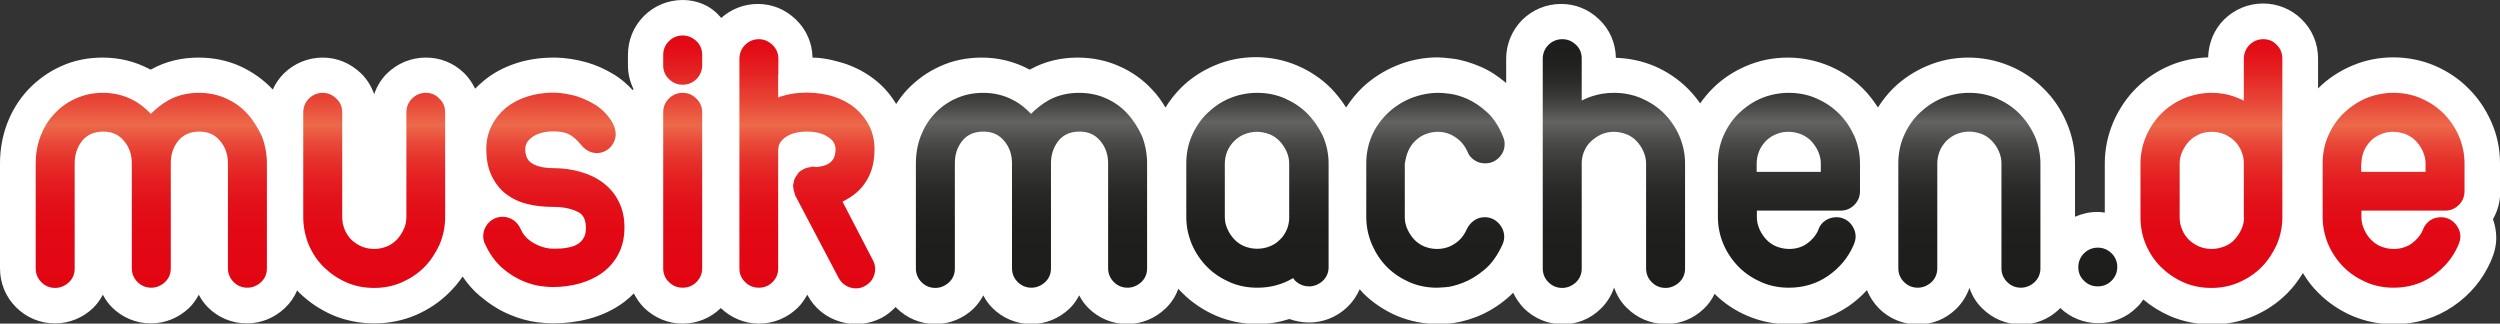
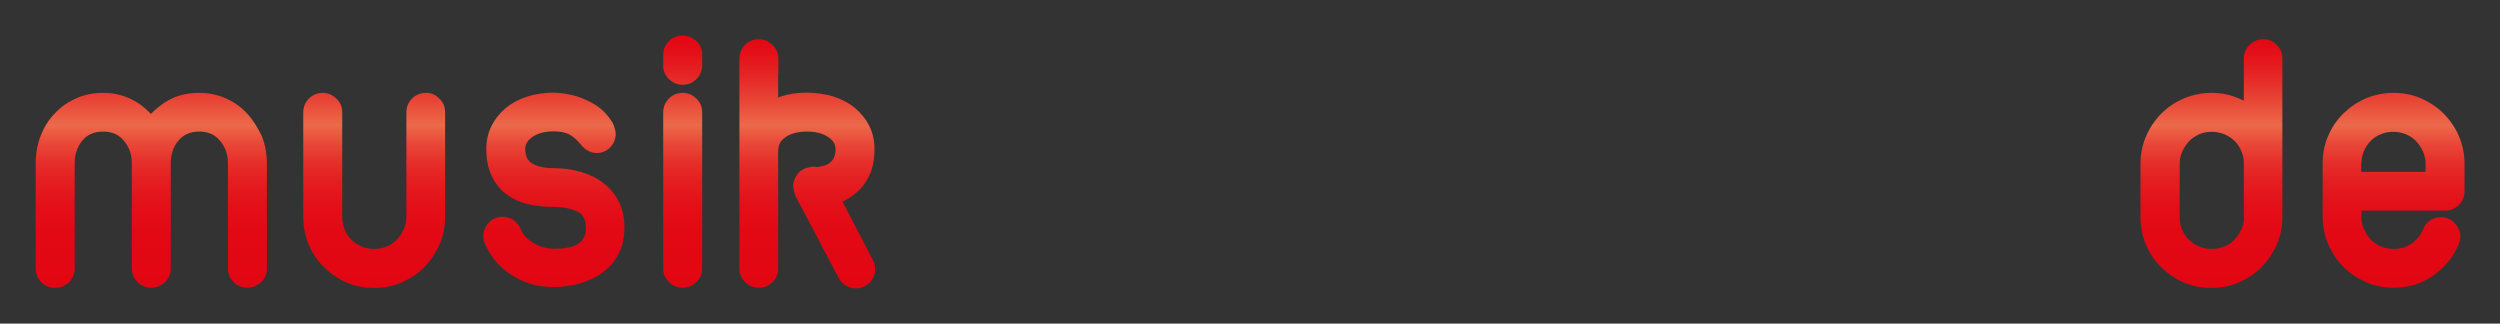
<svg xmlns="http://www.w3.org/2000/svg" version="1.1" id="Ebene_1" x="0px" y="0px" viewBox="0 0 1141.8 147.8" style="enable-background:new 0 0 1141.8 147.8;" xml:space="preserve">
  <rect x="0" y="0" width="1141.8" height="147.8" fill="#333333" stroke="none" />
  <style type="text/css">
	.st0{fill:#FFFFFF;}
	.st1{fill:url(#SVGID_1_);}
	.st2{fill:url(#SVGID_2_);}
</style>
  <g>
-     <path class="st0" d="M1141.8,74.7c0-6.7-1.3-13.1-4-19.1c-2.6-5.8-6-10.9-10.4-15.2c-4.3-4.4-9.6-7.9-15.4-10.4   c-5.9-2.5-12.3-3.8-18.9-3.8c-6.7,0-13.1,1.3-19.1,3.9c-5.6,2.4-10.8,5.8-15.2,10.2c0,0-0.1,0.1-0.1,0.1V26.7   c0-6.9-2.7-13.3-7.7-18.1c-4.7-4.5-10.9-7-17.4-7c-6.7,0-13,2.6-17.8,7.3c-4.6,4.6-7.1,10.7-7.3,17.3c-6,0.2-11.9,1.4-17.4,3.7   c-5.9,2.5-11.1,6-15.5,10.4c-4.3,4.3-7.8,9.5-10.3,15.2c-2.6,6-4,12.4-4,19.1v22.5c-1.1-0.2-2.2-0.3-3.4-0.3c-3.6,0-7,0.8-10.2,2.2   V74.7c0-6.7-1.3-13.1-4-19.1c-2.5-5.8-6-10.9-10.4-15.2c-4.4-4.4-9.6-7.9-15.4-10.3c-6-2.5-12.3-3.8-18.9-3.8   c-6.7,0-13.1,1.3-19.1,3.9c-5.6,2.4-10.8,5.8-15.2,10.1c-2.7,2.7-5,5.6-7,8.8c-2-3.1-4.2-6-6.8-8.6c-4.4-4.4-9.6-7.9-15.5-10.4   c-6-2.5-12.3-3.8-18.9-3.8c-6.7,0-13.1,1.3-19.1,3.9c-5.6,2.4-10.8,5.8-15.2,10.2c-2.1,2.1-4,4.4-5.7,6.8c-1.7-2.4-3.5-4.6-5.6-6.7   c-4.4-4.4-9.6-7.9-15.5-10.4c-5.5-2.3-11.4-3.5-17.4-3.7c-0.1-6.7-2.8-13-7.7-17.6c-4.8-4.6-10.8-7-17.3-7c-6.7,0-13,2.6-17.8,7.3   c-4.7,4.8-7.3,11.1-7.3,17.7v11.1c-3.7-3.1-7.6-5.7-11.6-7.4c-4.5-1.9-8.7-3.2-12.7-3.7c-3.5-0.4-5.3-0.6-6.9-0.6   c-6.6,0-13,1.3-19,3.8c-5.8,2.4-10.9,5.7-15.4,9.9c-2.9,2.8-5.4,5.9-7.5,9.2c-2-3.2-4.3-6.1-6.9-8.8c-4.4-4.4-9.6-7.9-15.5-10.4   c-5.9-2.5-12.3-3.8-18.8-3.8c-6.7,0-13.1,1.3-19.1,3.9c-5.6,2.4-10.8,5.8-15.2,10.2c-2.7,2.7-5,5.7-7,8.9c-1.7-2.9-3.7-5.7-6-8.1   c-4.2-4.6-9.4-8.3-15.2-10.8c-5.8-2.6-12.2-3.9-18.9-3.9c-7.7,0-14.9,1.7-21.3,5.2c-0.2,0.1-0.4,0.2-0.6,0.3   c-0.2-0.1-0.4-0.2-0.6-0.3c-6.5-3.4-13.6-5.2-21.3-5.2c-6.8,0-13.3,1.3-19.1,4c-5.6,2.5-10.6,6.1-14.9,10.6c-1.9,2-3.6,4.3-5.1,6.6   c-2.4-4-5.4-7.6-9.1-10.6c-4.3-3.5-9.4-6.3-15.1-8.1c-0.3-0.1-0.5-0.1-0.8-0.2c0,0-6.9-2.3-13.2-2.3c-0.1-6.6-2.8-12.8-7.6-17.4   c-4.9-4.7-10.9-7.1-17.4-7.1c-6.2,0-12.1,2.3-16.7,6.4c-0.3-0.3-0.5-0.7-0.9-1C324.4,2.5,318.2,0,311.8,0c-6.7,0-13,2.6-17.7,7.3   c-4.8,4.8-7.3,11.1-7.3,17.8v4.8c0,3.8,0.9,7.4,2.5,10.7c-0.1,0.2-0.2,0.4-0.3,0.6c-2.5-2.7-5.2-5.1-8.3-7   c-4.2-2.6-8.5-4.5-12.7-5.7c-4.7-1.3-9.4-2.1-14.1-2.2l-0.3,0H253c-6,0-11.7,0.8-17,2.5c-5.9,1.9-10.9,4.6-15.2,8.2   c-1.3,1.1-2.6,2.3-3.8,3.5c-1.3-2.6-2.9-5.1-5.1-7.2c-4.8-4.6-10.8-7-17.4-7c-6.7,0-13,2.6-17.8,7.3c-2.7,2.7-4.6,5.9-5.8,9.4   c-1.3-3.6-3.3-6.9-6.1-9.6c-4.9-4.6-10.9-7.1-17.4-7.1c-6.7,0-13,2.6-17.8,7.3c-2.1,2.1-3.8,4.6-5,7.3c-4.2-4.5-9.3-8.1-15-10.7   c-5.8-2.6-12.2-3.9-18.9-3.9c-7.7,0-14.9,1.7-21.3,5.2c-0.2,0.1-0.4,0.2-0.6,0.3c-0.2-0.1-0.4-0.2-0.6-0.3   c-6.5-3.4-13.6-5.2-21.3-5.2c-6.8,0-13.3,1.3-19.1,4c-5.6,2.5-10.6,6.1-14.9,10.6c-4.2,4.5-7.5,9.8-9.7,15.7   C1.1,62.2,0,68.3,0,74.7v47.9c0,6.7,2.6,13,7.3,17.7c4.8,4.8,11.1,7.4,17.8,7.4c6.5,0,12.7-2.5,17.5-7.1c1.8-1.8,3.2-3.8,4.4-6   c1.1,2.1,2.4,4,4.1,5.7c4.7,4.7,11,7.4,17.8,7.4c6.5,0,12.7-2.5,17.5-7.1c1.8-1.7,3.2-3.8,4.4-6c1.1,2.1,2.4,4,4.1,5.7   c4.8,4.8,11.1,7.4,17.8,7.4c6.5,0,12.7-2.5,17.5-7.1c2.4-2.3,4.3-5,5.5-8c0.3,0.4,0.7,0.8,1,1.1c4.4,4.3,9.5,7.7,15.2,10.2   c5.9,2.5,12.3,3.8,19.1,3.8c6.6,0,13-1.3,18.9-3.8c5.8-2.5,11-6,15.4-10.4c2.2-2.2,4.2-4.6,6-7.2c2.3,3.4,4.9,6.4,7.8,8.8   c4.4,3.7,8.9,6.6,13.5,8.5c4.4,1.9,8.8,3.1,13,3.6c3.2,0.4,5.3,0.5,6.9,0.5c5.7,0,11.2-0.7,16.5-2.1c6-1.6,11.4-4.2,16.1-7.7   c1.6-1.2,3-2.5,4.4-3.9c1.2,2.4,2.8,4.7,4.8,6.7c4.7,4.5,10.9,7.1,17.4,7.1c6.6,0,12.8-2.5,17.5-7.1c0,0,0,0,0,0   c4.7,4.5,10.9,7.1,17.4,7.1c6.7,0,13-2.6,17.8-7.3c1.8-1.8,3.1-3.8,4.3-5.9c3.2,6.1,8.6,10.5,15.3,12.4c6.1,1.8,12.8,1.2,18.6-1.8   c2.5-1.3,4.6-3.1,6.5-5c0.1,0.1,0.2,0.3,0.3,0.4c4.7,4.7,11,7.4,17.8,7.4c6.5,0,12.7-2.5,17.5-7.1c1.8-1.8,3.2-3.8,4.4-6   c1.1,2.1,2.4,4,4.1,5.7c4.8,4.8,11.1,7.4,17.8,7.4c6.5,0,12.7-2.5,17.5-7.1c1.8-1.7,3.2-3.8,4.4-6c1.1,2.1,2.4,4,4.1,5.7   c4.8,4.8,11.1,7.4,17.8,7.4c6.5,0,12.7-2.5,17.5-7.1c2.7-2.5,4.6-5.6,5.9-9c0.6,0.6,1.1,1.3,1.8,1.9c4.4,4.4,9.6,7.9,15.4,10.4   c5.9,2.5,12.3,3.8,18.9,3.8c5.1,0,9.9-0.8,14.6-2.3c2.8,1,5.8,1.6,9,1.6c6.5,0,12.7-2.5,17.5-7.1c2.4-2.3,4.3-5.1,5.6-8.1   c0.5,0.6,1,1.2,1.5,1.7c4.4,4.4,9.6,7.9,15.4,10.4c5.9,2.5,12.3,3.8,18.9,3.8c0.4,0,0.8,0,4.2-0.2c4-0.2,8.4-1.2,13.1-3   c4.7-1.8,9.6-4.6,14.2-8.5c1-0.8,1.9-1.7,2.8-2.6c1.2,2.5,2.8,4.9,4.8,7c4.7,4.7,11,7.4,17.8,7.4c6.6,0,12.6-2.4,17.4-7.1   c2.8-2.7,4.9-6.1,6.1-9.7c1.2,3.5,3.1,6.7,5.8,9.3c4.7,4.7,11,7.4,17.8,7.4c6.6,0,12.6-2.4,17.4-7c2.1-2,3.7-4.3,4.9-6.8   c4.3,4.3,9.4,7.7,15.1,10.1c5.9,2.5,12.3,3.8,18.9,3.8c10,0,19.1-2.8,27.1-8.2c3.2-2.2,6-4.7,8.5-7.4c1.2,3.1,3.1,5.9,5.4,8.3   c4.7,4.7,11,7.4,17.8,7.4c6.6,0,12.6-2.4,17.4-7c2.9-2.8,4.9-6.1,6.2-9.7c1.2,3.5,3.1,6.7,5.8,9.3c4.7,4.7,11,7.4,17.8,7.4   c6.6,0,12.6-2.4,17.4-7c0.2-0.2,0.3-0.4,0.5-0.6c0,0,0,0,0,0.1c4.6,4.4,10.8,6.9,17.3,6.9c6.8,0,13.1-2.6,17.8-7.4   c1.1-1,2-2.2,2.8-3.4c3.7,3.1,7.9,5.7,12.3,7.6c5.9,2.5,12.3,3.8,19.1,3.8c6.6,0,13-1.3,18.9-3.8c5.8-2.5,11-6,15.4-10.4   c2.8-2.8,5.1-5.9,7.2-9.3c2,3.4,4.4,6.5,7.2,9.2c4.4,4.4,9.6,7.9,15.4,10.4c5.9,2.5,12.3,3.8,18.9,3.8c10,0,19.1-2.8,27.1-8.2   c7.8-5.3,13.6-12.3,17.3-20.8c1.6-3.6,2.4-7.1,2.4-10.6c0-2.9-0.6-5.8-1.5-8.4c2.1-3.7,3.3-7.9,3.3-12.3V74.7z M815.7,98.5   L815.7,98.5C815.7,98.4,815.7,98.4,815.7,98.5C815.7,98.4,815.7,98.4,815.7,98.5z M1091.8,98.6l0.1-0.2c0,0,0,0,0,0   C1091.9,98.4,1091.8,98.5,1091.8,98.6z" />
-   </g>
+     </g>
  <g>
    <g>
      <linearGradient id="SVGID_1_" gradientUnits="userSpaceOnUse" x1="698.623" y1="145.439" x2="698.623" y2="31.858" gradientTransform="matrix(1 0 0 1 -6 -14)">
        <stop offset="0" style="stop-color:#1D1D1B" />
        <stop offset="0.237" style="stop-color:#1F1F1D" />
        <stop offset="0.372" style="stop-color:#272726" />
        <stop offset="0.483" style="stop-color:#353534" />
        <stop offset="0.579" style="stop-color:#494947" />
        <stop offset="0.665" style="stop-color:#626261" />
        <stop offset="0.669" style="stop-color:#636362" />
        <stop offset="0.707" style="stop-color:#515150" />
        <stop offset="0.768" style="stop-color:#3A3A39" />
        <stop offset="0.835" style="stop-color:#2A2A28" />
        <stop offset="0.908" style="stop-color:#20201E" />
        <stop offset="1" style="stop-color:#1D1D1B" />
      </linearGradient>
-       <path class="st1" d="M643.1,69.1c0.8-1.8,1.8-3.4,3.2-4.7c1.3-1.3,2.9-2.4,4.7-3.1c1.8-0.7,3.7-1.1,5.7-1.1c2.9,0,5.5,0.8,7.9,2.4    c2.5,1.6,4.3,3.8,5.6,6.6c0.5,1.5,1.6,2.9,3.1,3.9c1.4,1,3.1,1.5,5,1.5c2.5,0,4.6-0.9,6.3-2.6c1.7-1.7,2.6-3.8,2.6-6.3    c0-1-0.2-2-0.7-3.2c-1.9-4.8-4.4-8.6-7.4-11.3c-2.9-2.6-5.8-4.6-8.9-6c-3-1.3-5.7-2.1-8.2-2.4c-2.6-0.3-4-0.4-4.9-0.4    c-4.5,0-8.8,0.9-12.8,2.5c-3.9,1.6-7.5,3.9-10.5,6.8c-3,2.9-5.5,6.3-7.2,10.2c-1.7,3.9-2.6,8.2-2.6,12.7v24.5    c0,4.4,0.9,8.6,2.6,12.6c1.7,3.9,4,7.4,6.9,10.3c2.9,2.9,6.4,5.2,10.3,6.9c3.9,1.7,8.1,2.5,12.6,2.5c0.3,0,2.4-0.1,3.4-0.2    c2.3-0.1,5.1-0.8,8.2-2c3.2-1.2,6.4-3.1,9.7-5.8c3.4-2.7,6.3-6.8,8.6-11.9c0.5-1.2,0.7-2.3,0.7-3.4c0-2.3-0.9-4.4-2.6-6.2    c-1.7-1.8-3.9-2.7-6.3-2.7c-1.9,0-3.5,0.5-5,1.6c-1.4,1-2.4,2.3-3.2,3.9c-1.3,2.9-3,5-5.5,6.6c-2.4,1.6-5.1,2.4-8.1,2.4    c-2,0-3.9-0.4-5.7-1.1c-1.8-0.7-3.3-1.8-4.6-3.1c-1.3-1.4-2.4-3-3.2-4.8c-0.8-1.7-1.2-3.6-1.2-5.5V74.7    C642,72.7,642.3,70.8,643.1,69.1z M597,51.8c-2.9-2.9-6.4-5.2-10.3-6.9c-3.9-1.7-8.2-2.5-12.5-2.5c-4.5,0-8.8,0.9-12.6,2.5    c-3.9,1.6-7.3,4-10.3,6.9c-3,2.9-5.3,6.4-7,10.3c-1.7,3.9-2.5,8.1-2.5,12.5v24.5c0,4.4,0.9,8.6,2.6,12.6c1.7,3.9,4.1,7.4,7,10.3    c2.9,2.9,6.4,5.2,10.3,6.9c3.9,1.7,8.1,2.5,12.6,2.5c6,0,11.5-1.5,16.3-4.4c0.4,0.6,0.9,1.3,1.6,1.8c1.6,1.3,3.5,2,5.7,2    c2.3,0,4.4-0.9,6.2-2.5c1.8-1.7,2.7-3.8,2.7-6.3V74.7c0-4.4-0.9-8.6-2.6-12.6C602.3,58.2,599.9,54.7,597,51.8z M588.8,100    c-0.1,1.8-0.5,3.7-1.3,5.3c-0.8,1.7-1.8,3.2-3.2,4.4c-1.3,1.3-2.8,2.2-4.6,2.9c-1.8,0.7-3.7,1-5.6,1c-2,0-3.9-0.4-5.7-1.1    c-1.8-0.7-3.3-1.8-4.6-3.1c-1.3-1.4-2.4-3-3.2-4.8c-0.8-1.7-1.2-3.6-1.2-5.5V74.7c0-2,0.4-3.8,1.1-5.6c0.8-1.8,1.8-3.3,3.2-4.7    c1.3-1.3,2.9-2.4,4.7-3.1c1.8-0.7,3.7-1.1,5.7-1.1c1.9,0,3.8,0.4,5.7,1.1c1.8,0.7,3.3,1.8,4.6,3.1c1.3,1.4,2.4,3,3.2,4.8    c0.8,1.8,1.2,3.6,1.2,5.5V100z M760,51.8c-2.9-2.9-6.4-5.2-10.3-6.9c-4-1.7-8.2-2.5-12.6-2.5c-3.5,0-6.8,0.5-10.1,1.6    c-1.6,0.5-3.1,1.2-4.6,1.9V26.7c0-2.5-0.9-4.7-2.7-6.3c-1.8-1.7-3.8-2.5-6.2-2.5c-2.4,0-4.6,0.9-6.3,2.6c-1.7,1.7-2.6,3.9-2.6,6.3    v95.8c0,2.5,0.9,4.6,2.6,6.3c1.7,1.7,3.8,2.6,6.3,2.6c2.3,0,4.4-0.9,6.2-2.5c1.8-1.7,2.7-3.9,2.7-6.3V74c0.1-1.9,0.5-3.7,1.3-5.3    c0.7-1.7,1.8-3.1,3.1-4.3c1.4-1.3,3-2.3,4.7-3.1c1.7-0.7,3.6-1.1,5.6-1.1c1.9,0,3.8,0.4,5.7,1.1c1.8,0.7,3.4,1.8,4.6,3.1    c1.3,1.4,2.4,2.9,3.2,4.8c0.8,1.8,1.2,3.6,1.2,5.5v47.9c0,2.5,0.9,4.6,2.6,6.3c1.7,1.7,3.8,2.6,6.3,2.6c2.3,0,4.4-0.9,6.2-2.5    c1.8-1.7,2.7-3.9,2.7-6.3V74.7c0-4.4-0.9-8.6-2.6-12.6C765.3,58.2,762.9,54.7,760,51.8z M964.3,115.6c-1.8-1.7-3.9-2.5-6.2-2.5    c-2.4,0-4.6,0.9-6.3,2.6c-1.7,1.7-2.6,3.9-2.6,6.3c0,2.5,0.9,4.7,2.7,6.3c1.7,1.7,3.8,2.5,6.2,2.5c2.5,0,4.6-0.9,6.3-2.6    c1.7-1.7,2.6-3.8,2.6-6.3C967,119.5,966.1,117.3,964.3,115.6z M922.2,51.8c-2.9-2.9-6.4-5.2-10.3-6.9c-3.9-1.7-8.2-2.5-12.5-2.5    c-4.5,0-8.7,0.9-12.6,2.5c-3.8,1.6-7.3,4-10.3,6.9c-3,2.9-5.3,6.4-7,10.3c-1.7,3.9-2.5,8.1-2.5,12.5v47.9c0,2.5,0.9,4.6,2.6,6.3    c1.7,1.7,3.8,2.6,6.3,2.6c2.3,0,4.4-0.9,6.2-2.5c1.8-1.7,2.7-3.9,2.7-6.3V74.6c0-1.9,0.4-3.8,1.1-5.6c0.7-1.8,1.8-3.3,3.1-4.7    c1.4-1.3,2.9-2.4,4.7-3.1c1.8-0.7,3.7-1.1,5.7-1.1c1.9,0,3.8,0.4,5.7,1.1c1.8,0.7,3.3,1.8,4.6,3.1c1.3,1.4,2.4,2.9,3.2,4.8    c0.8,1.8,1.2,3.6,1.2,5.5v47.9c0,2.5,0.9,4.6,2.6,6.3c1.7,1.7,3.8,2.6,6.3,2.6c2.3,0,4.4-0.9,6.2-2.5c1.8-1.7,2.7-3.9,2.7-6.3    V74.7c0-4.4-0.9-8.6-2.6-12.6C927.5,58.2,925.1,54.7,922.2,51.8z M839.8,51.8c-2.9-2.9-6.4-5.2-10.3-6.9    c-3.9-1.7-8.2-2.5-12.5-2.5c-4.5,0-8.8,0.9-12.6,2.5c-3.8,1.6-7.3,4-10.3,6.9c-3,2.9-5.3,6.4-7,10.3c-1.7,3.9-2.5,8.1-2.5,12.5    v24.5c0,4.4,0.9,8.7,2.6,12.6c1.7,3.9,4.1,7.4,7,10.3c2.9,2.9,6.4,5.2,10.3,6.9c3.9,1.7,8.1,2.5,12.5,2.5c6.7,0,12.7-1.8,17.9-5.4    c5.2-3.6,9.1-8.2,11.6-13.9c0.7-1.6,1-2.9,1-4c0-2.3-0.9-4.4-2.5-6.2c-1.7-1.8-3.9-2.7-6.3-2.7c-1.8,0-3.5,0.5-5,1.5    c-1.5,1-2.6,2.4-3.2,4.1c0,0.1-0.1,0.2-0.1,0.4c-1.2,2.6-3,4.6-5.3,6.2c-2.4,1.6-5,2.3-8,2.3c-2,0-3.8-0.4-5.7-1.1    c-1.8-0.7-3.3-1.8-4.6-3.1c-1.3-1.4-2.4-3-3.2-4.8c-0.8-1.8-1.2-3.6-1.2-5.5v-3h38.2c2.5,0,4.6-0.9,6.3-2.6    c1.7-1.7,2.6-3.8,2.6-6.3V74.7c0-4.4-0.9-8.6-2.6-12.6C845.1,58.2,842.8,54.7,839.8,51.8z M831.7,78.5h-29.4v-3.8    c0-2,0.4-3.8,1.1-5.6c0.7-1.8,1.8-3.3,3.1-4.7c1.4-1.4,2.9-2.4,4.7-3.1c1.8-0.8,3.7-1.1,5.7-1.1c1.9,0,3.9,0.4,5.7,1.1    c1.8,0.8,3.4,1.8,4.6,3.1c1.3,1.4,2.4,3,3.2,4.8c0.8,1.8,1.2,3.6,1.2,5.5V78.5z M514.9,51.9c-2.7-3-6-5.3-9.8-7    c-3.8-1.7-7.9-2.5-12.3-2.5c-5,0-9.7,1.1-13.7,3.3c-3.1,1.7-5.8,3.9-8.2,6.3c-2.4-2.5-5-4.7-8.2-6.3c-4.1-2.2-8.7-3.3-13.7-3.3    c-4.5,0-8.7,0.9-12.4,2.6c-3.7,1.6-7,4-9.7,6.9c-2.8,2.9-4.9,6.4-6.4,10.3c-1.5,3.9-2.2,8.1-2.2,12.5v47.9c0,2.5,0.9,4.6,2.6,6.3    c1.7,1.7,3.8,2.6,6.3,2.6c2.3,0,4.4-0.9,6.2-2.5c1.8-1.7,2.7-3.8,2.7-6.3V74.6c0-4.1,1.1-7.5,3.5-10.4c2.2-2.7,5.4-4.1,9.5-4.1    c4,0,7,1.3,9.4,4.1c2.5,2.9,3.7,6.3,3.7,10.4v47.9c0,2.5,0.9,4.6,2.6,6.3c1.7,1.7,3.8,2.6,6.3,2.6c2.3,0,4.4-0.9,6.2-2.5    c1.8-1.7,2.7-3.8,2.7-6.3V74.6c0-4.1,1.2-7.5,3.5-10.4c2.2-2.7,5.4-4.1,9.5-4.1c4,0,7,1.3,9.4,4.1c2.5,2.9,3.7,6.3,3.7,10.4v47.9    c0,2.5,0.9,4.6,2.6,6.3c1.7,1.7,3.8,2.6,6.3,2.6c2.3,0,4.4-0.9,6.2-2.5c1.8-1.7,2.7-3.8,2.7-6.3V74.7c0-4.4-0.8-8.6-2.3-12.5    C519.8,58.3,517.6,54.8,514.9,51.9z" />
    </g>
  </g>
  <linearGradient id="SVGID_2_" gradientUnits="userSpaceOnUse" x1="570.896" y1="131.58" x2="570.896" y2="16.216">
    <stop offset="0" style="stop-color:#E20613" />
    <stop offset="0.215" style="stop-color:#E20814" />
    <stop offset="0.332" style="stop-color:#E31019" />
    <stop offset="0.425" style="stop-color:#E41E20" />
    <stop offset="0.506" style="stop-color:#E6312B" />
    <stop offset="0.578" style="stop-color:#E94A39" />
    <stop offset="0.644" style="stop-color:#EC694A" />
    <stop offset="0.645" style="stop-color:#EC694A" />
    <stop offset="0.742" style="stop-color:#E84536" />
    <stop offset="0.851" style="stop-color:#E52323" />
    <stop offset="0.941" style="stop-color:#E30E17" />
    <stop offset="1" style="stop-color:#E20613" />
  </linearGradient>
  <path class="st2" d="M112.9,51.9c-2.7-3-6-5.3-9.8-7c-3.8-1.7-7.9-2.5-12.3-2.5c-5,0-9.7,1.1-13.7,3.3c-3.1,1.7-5.8,3.9-8.2,6.3  c-2.4-2.5-5-4.7-8.2-6.3c-4.1-2.2-8.7-3.3-13.7-3.3c-4.5,0-8.7,0.9-12.4,2.6c-3.7,1.6-7,4-9.7,6.9c-2.8,2.9-4.9,6.4-6.4,10.3  c-1.5,3.9-2.2,8.1-2.2,12.5v47.9c0,2.5,0.9,4.6,2.6,6.3c1.7,1.7,3.8,2.6,6.3,2.6c2.3,0,4.4-0.9,6.2-2.5c1.8-1.7,2.7-3.8,2.7-6.3  V74.6c0-4.1,1.2-7.5,3.5-10.4c2.3-2.7,5.4-4.1,9.5-4.1c4,0,7,1.3,9.4,4.1c2.5,2.9,3.7,6.3,3.7,10.4v47.9c0,2.5,0.9,4.6,2.6,6.3  c1.7,1.7,3.8,2.6,6.3,2.6c2.3,0,4.4-0.9,6.2-2.5c1.8-1.7,2.7-3.8,2.7-6.3V74.6c0-4.1,1.1-7.5,3.5-10.4c2.3-2.7,5.4-4.1,9.5-4.1  c4,0,7,1.3,9.4,4.1c2.5,2.9,3.7,6.3,3.7,10.4v47.9c0,2.5,0.9,4.6,2.6,6.3c1.7,1.7,3.8,2.6,6.3,2.6c2.3,0,4.4-0.9,6.2-2.5  c1.8-1.7,2.7-3.8,2.7-6.3V74.7c0-4.4-0.8-8.6-2.3-12.5C117.7,58.3,115.6,54.8,112.9,51.9z M1033.7,17.9c-2.4,0-4.6,0.9-6.3,2.6  c-1.7,1.7-2.6,3.9-2.6,6.3V46c-1.5-0.8-3.1-1.4-4.7-2c-3.2-1.1-6.5-1.6-10-1.6c-4.4,0-8.6,0.9-12.6,2.5c-3.9,1.7-7.4,4-10.3,6.9  c-2.9,2.9-5.3,6.4-7,10.3c-1.7,3.9-2.6,8.2-2.6,12.6v24.5c0,4.4,0.8,8.6,2.5,12.6c1.7,3.9,4,7.4,7,10.3c3,2.9,6.4,5.2,10.3,6.9  c3.9,1.7,8.1,2.5,12.6,2.5c4.4,0,8.6-0.8,12.5-2.5c3.9-1.7,7.4-4,10.3-6.9c2.9-2.9,5.2-6.4,7-10.3c1.7-3.9,2.6-8.2,2.6-12.6V26.7  c0-2.4-0.9-4.7-2.7-6.3C1038.1,18.7,1036.1,17.9,1033.7,17.9z M1024.9,99.2c0,1.9-0.4,3.8-1.2,5.5c-0.8,1.8-1.9,3.4-3.2,4.8  c-1.3,1.4-2.8,2.4-4.7,3.1c-1.8,0.7-3.7,1.1-5.7,1.1c-2.1,0-4-0.4-5.7-1.1c-1.8-0.8-3.3-1.8-4.7-3.1c-1.3-1.3-2.4-2.9-3.1-4.7  c-0.8-1.8-1.1-3.6-1.1-5.6V74.7c0-2,0.4-3.8,1.2-5.5c0.8-1.8,1.9-3.4,3.2-4.8c1.3-1.3,2.8-2.3,4.6-3.1c1.8-0.8,3.7-1.1,5.7-1.1  c2.1,0,3.9,0.4,5.7,1.1c1.7,0.7,3.3,1.8,4.7,3.1c1.3,1.3,2.4,2.9,3.1,4.7c0.8,1.8,1.1,3.6,1.1,5.6V99.2z M1116.7,96.2  c2.5,0,4.6-0.9,6.3-2.6c1.7-1.7,2.6-3.8,2.6-6.3V74.7c0-4.4-0.9-8.6-2.6-12.6c-1.7-3.9-4.1-7.4-7-10.3c-2.9-2.9-6.4-5.2-10.3-6.9  c-3.9-1.7-8.2-2.5-12.5-2.5c-4.5,0-8.8,0.9-12.6,2.5c-3.8,1.6-7.3,4-10.3,6.9c-3,2.9-5.3,6.4-7,10.3c-1.7,3.9-2.5,8.1-2.5,12.5v24.5  c0,4.4,0.9,8.6,2.6,12.6c1.7,3.9,4.1,7.4,7,10.3c2.9,2.9,6.4,5.2,10.3,6.9c3.9,1.7,8.1,2.5,12.5,2.5c6.7,0,12.7-1.8,17.9-5.4  c5.2-3.6,9.1-8.2,11.6-13.9c0.7-1.6,1-2.9,1-4c0-2.3-0.9-4.4-2.6-6.2c-1.7-1.8-3.9-2.7-6.3-2.7c-1.8,0-3.5,0.5-5,1.5  c-1.5,1.1-2.6,2.5-3.2,4.2c0,0-0.1,0.2-0.1,0.3c-1.2,2.6-3,4.6-5.3,6.2c-2.4,1.6-5,2.3-8,2.3c-2,0-3.9-0.4-5.7-1.1  c-1.8-0.7-3.3-1.8-4.6-3.1c-1.3-1.3-2.4-3-3.2-4.8c-0.8-1.8-1.2-3.6-1.2-5.5v-3H1116.7z M1078.5,74.7c0-2,0.4-3.8,1.1-5.6  c0.7-1.8,1.8-3.3,3.1-4.7c1.4-1.4,2.9-2.4,4.7-3.1c1.8-0.8,3.7-1.1,5.7-1.1c1.9,0,3.8,0.4,5.7,1.1c1.8,0.8,3.4,1.8,4.6,3.1  c1.3,1.4,2.4,3,3.2,4.8c0.8,1.8,1.2,3.6,1.2,5.5v3.8h-29.4V74.7z M275.6,83.6c-3-2.3-6.5-4-10.4-5.1c-3.9-1.1-8-1.7-12.3-1.7  c-4.4,0-7.8-0.8-10.1-2.3c-2-1.3-2.9-3.4-2.9-6.5c0-2.1,1-3.8,3.2-5.4c2.4-1.7,5.7-2.6,9.8-2.6c3,0,5.4,0.5,7.1,1.4  c1.8,1,3.7,2.6,5.5,4.9c1.9,2.3,4.4,3.6,7.1,3.6c2.3,0,4.4-0.9,6.1-2.6c1.6-1.7,2.5-3.8,2.5-6.1c0-1.5-0.5-3.2-1.4-5.1  c-2.2-3.6-4.8-6.3-7.9-8.2c-2.9-1.8-5.9-3.1-8.7-4c-3.3-0.9-6.7-1.5-10.2-1.6c-4.4,0-8.4,0.6-12.2,1.8c-3.8,1.2-7.1,3-9.8,5.2  c-2.7,2.3-4.9,5-6.5,8.2c-1.6,3.2-2.4,6.7-2.4,10.5c0,4.8,0.8,8.9,2.4,12.2c1.6,3.4,3.8,6.2,6.6,8.4c2.8,2.1,6.1,3.7,9.9,4.6  c3.6,0.9,7.6,1.3,11.9,1.3c4.4,0,8.1,0.8,11.1,2.3c1.5,0.8,3.6,2.4,3.6,7.3c0,1.8-0.3,3.4-1,4.5c-0.7,1.2-1.6,2.2-2.8,2.9  c-1.2,0.8-2.8,1.3-4.6,1.6c-1.9,0.4-4,0.5-6.2,0.5c-3.1,0-6.1-0.8-9.1-2.5c-2.9-1.6-4.9-3.7-6.1-6.5c-0.8-1.7-1.8-3-3.2-4  c-1.5-1-3.2-1.6-5-1.6c-2.6,0-4.8,1-6.5,2.8c-1.6,1.8-2.4,3.8-2.4,6.1c0,1.1,0.2,2.2,0.7,3.3c2.2,4.8,4.9,8.5,8,11.2  c3.1,2.7,6.3,4.6,9.3,5.9c3.1,1.3,5.9,2.1,8.5,2.4c2.4,0.3,4.1,0.4,5.1,0.4c4.3,0,8.4-0.5,12.3-1.6c4-1.1,7.6-2.8,10.6-5  c3.1-2.3,5.6-5.2,7.3-8.6c1.8-3.4,2.7-7.5,2.7-12.1c0-4.5-0.9-8.5-2.7-11.9C281,88.8,278.6,85.9,275.6,83.6z M194.5,42.4  c-2.4,0-4.6,0.9-6.3,2.6c-1.7,1.7-2.6,3.9-2.6,6.3v47.9c0,2-0.4,3.8-1.2,5.5c-0.8,1.8-1.9,3.4-3.2,4.8c-1.3,1.3-2.8,2.4-4.6,3.1  c-1.8,0.7-3.7,1.1-5.7,1.1c-2.1,0-4-0.4-5.7-1.1c-1.8-0.8-3.3-1.8-4.7-3.1c-1.3-1.3-2.4-2.9-3.1-4.7c-0.7-1.8-1.1-3.6-1.1-5.6V51.3  c0-2.5-0.9-4.6-2.7-6.3c-1.8-1.7-3.9-2.6-6.2-2.6c-2.4,0-4.6,0.9-6.3,2.6c-1.7,1.7-2.6,3.9-2.6,6.3v47.9c0,4.4,0.9,8.6,2.5,12.6  c1.7,3.9,4,7.4,7,10.3c3,2.9,6.4,5.2,10.3,6.9c3.9,1.7,8.1,2.5,12.6,2.5c4.4,0,8.6-0.8,12.5-2.5c3.9-1.7,7.4-4,10.3-6.9  c2.9-2.9,5.2-6.4,7-10.3c1.7-3.9,2.6-8.2,2.6-12.6V51.3c0-2.5-0.9-4.7-2.7-6.3C198.9,43.2,196.9,42.4,194.5,42.4z M311.8,16.2  c-2.4,0-4.6,0.9-6.3,2.6c-1.7,1.7-2.6,3.8-2.6,6.3v4.8c0,2.5,0.9,4.6,2.7,6.3c1.8,1.7,3.8,2.5,6.2,2.5c2.5,0,4.6-0.9,6.3-2.6  c1.7-1.7,2.6-3.9,2.6-6.3v-4.8c0-2.5-0.9-4.6-2.7-6.3C316.2,17.1,314.1,16.2,311.8,16.2z M384.8,92.1c2.2-1.1,4.8-2.8,5.6-3.5  c2.8-2.2,5-5,6.6-8.4c1.6-3.3,2.4-7.5,2.4-12.2c0-3.8-0.8-7.4-2.4-10.5c-1.6-3.2-3.8-5.9-6.5-8.2c-2.7-2.2-6-4-9.8-5.2  c-3.7-1.2-7.7-1.7-12.1-1.8v0h-0.2v0c-4.3,0-8.3,0.6-11.9,1.8c-0.4,0.1-0.7,0.3-1.1,0.5V33.9h0.1v-7.1c0-2.4-0.9-4.6-2.7-6.3  c-1.8-1.7-3.9-2.6-6.2-2.6c-2.4,0-4.6,0.9-6.3,2.6c-1.7,1.7-2.6,3.9-2.6,6.3v95.8c0,2.5,0.9,4.6,2.7,6.3c1.7,1.7,3.8,2.5,6.2,2.5  c2.5,0,4.6-0.9,6.3-2.6c1.6-1.7,2.5-3.7,2.5-6V68.1c0,0,0.1,0,0.1,0c0-2.1,1-3.8,3.2-5.4c2.4-1.7,5.7-2.6,9.8-2.6h0.1  c4.1,0,7.4,0.9,9.8,2.6c2.2,1.5,3.2,3.2,3.2,5.4c0,3.1-0.9,5.1-2.9,6.5c-1.5,1-3.3,1.4-5.7,1.7c-0.5-0.1-1.4-0.2-2-0.2  c-0.3,0-0.5,0.1-0.8,0.2c-0.1,0-0.2,0-0.3,0.1c-1.1,0.1-2,0.4-3,0.9c0,0,0,0,0,0c0,0-0.1,0.1-0.1,0.1c-0.7,0.4-1.5,0.8-2.1,1.5  c-0.1,0.1-0.2,0.3-0.3,0.4c-0.2,0.3-0.4,0.6-0.6,0.9c-0.5,0.7-0.9,1.4-1.1,2.1c0,0.1-0.1,0.1-0.1,0.2c-0.1,0.3,0,0.6-0.1,0.8  c-0.1,0.5-0.3,1-0.3,1.6c0,0.2,0.1,0.3,0.1,0.5c0,0.6,0.2,1.3,0.3,1.9c0.1,0.2,0.1,0.4,0.2,0.6c0.2,0.5,0.2,0.9,0.4,1.4l19.8,37.6  c1.2,2.2,3,3.7,5.3,4.4c2.3,0.7,4.6,0.5,6.6-0.6c2.2-1.2,3.7-2.9,4.4-5.2c0.7-2.3,0.5-4.6-0.7-6.8L384.8,92.1z M311.8,42.4  c-2.4,0-4.6,0.9-6.3,2.6c-1.7,1.7-2.6,3.8-2.6,6.3v71.3c0,2.5,0.9,4.6,2.7,6.3c1.8,1.7,3.8,2.5,6.2,2.5c2.5,0,4.6-0.9,6.3-2.6  c1.7-1.7,2.6-3.8,2.6-6.3V51.3c0-2.5-0.9-4.6-2.7-6.3C316.2,43.2,314.1,42.4,311.8,42.4z" />
</svg>